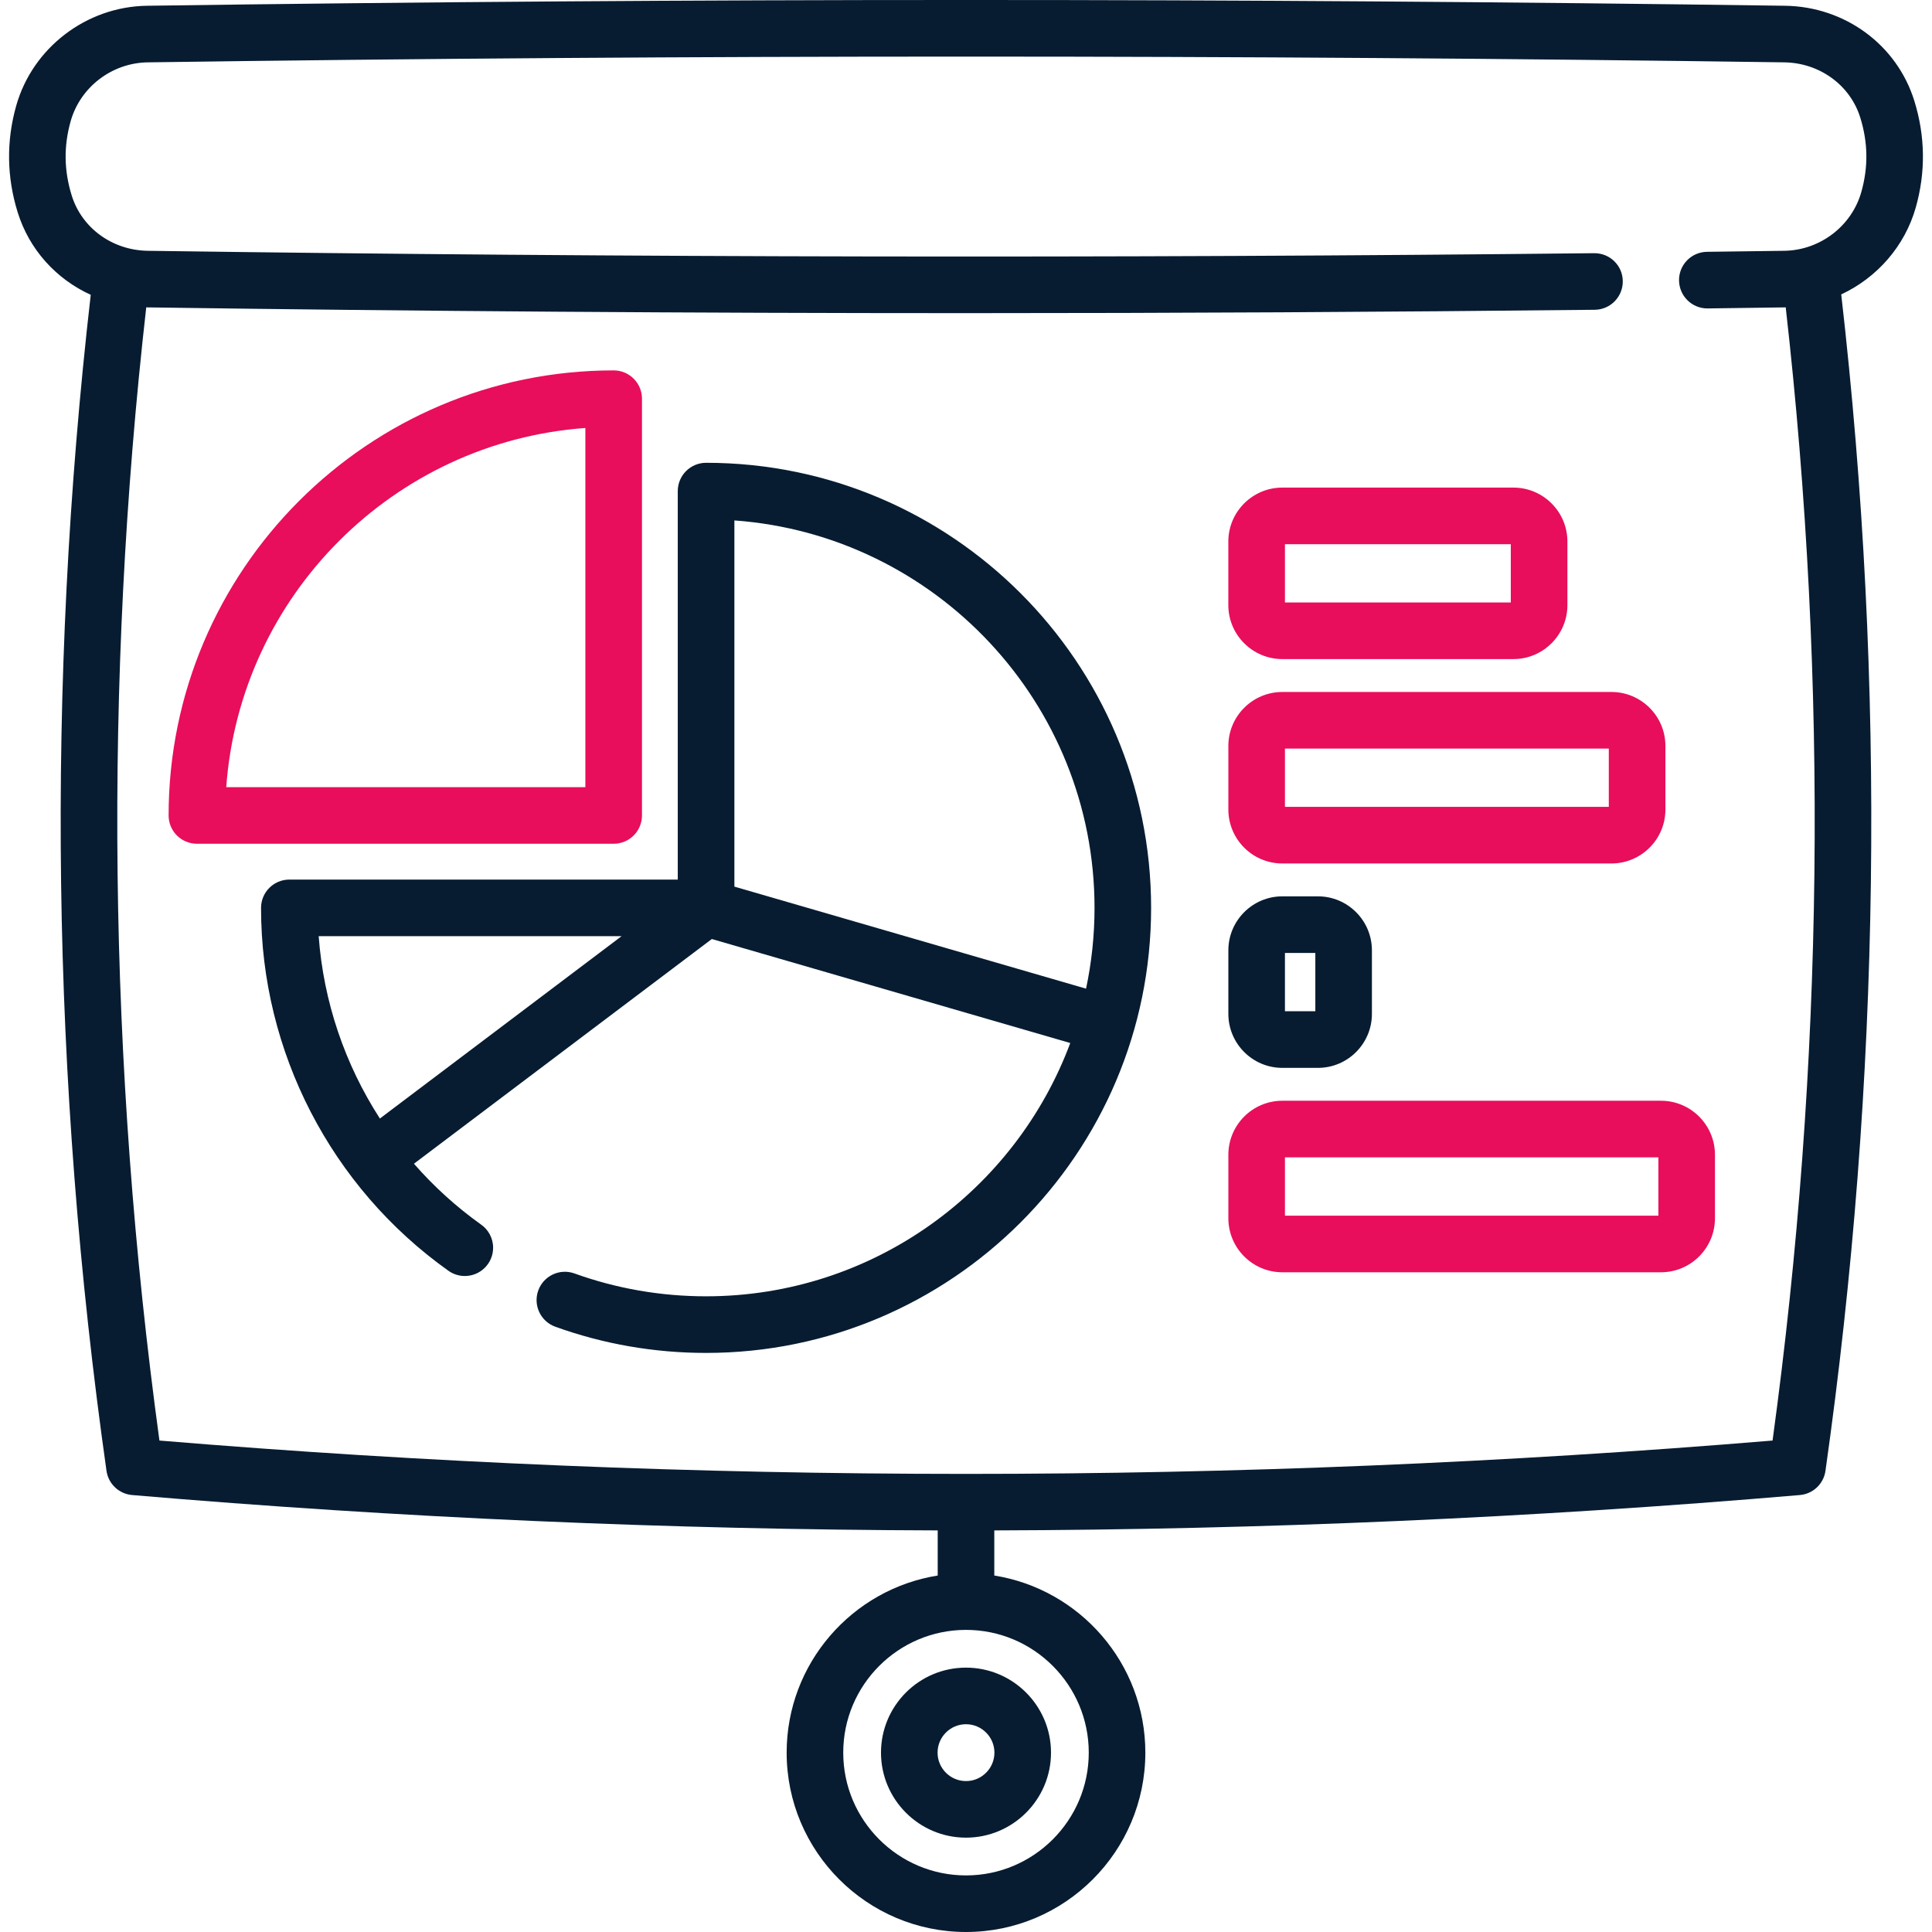
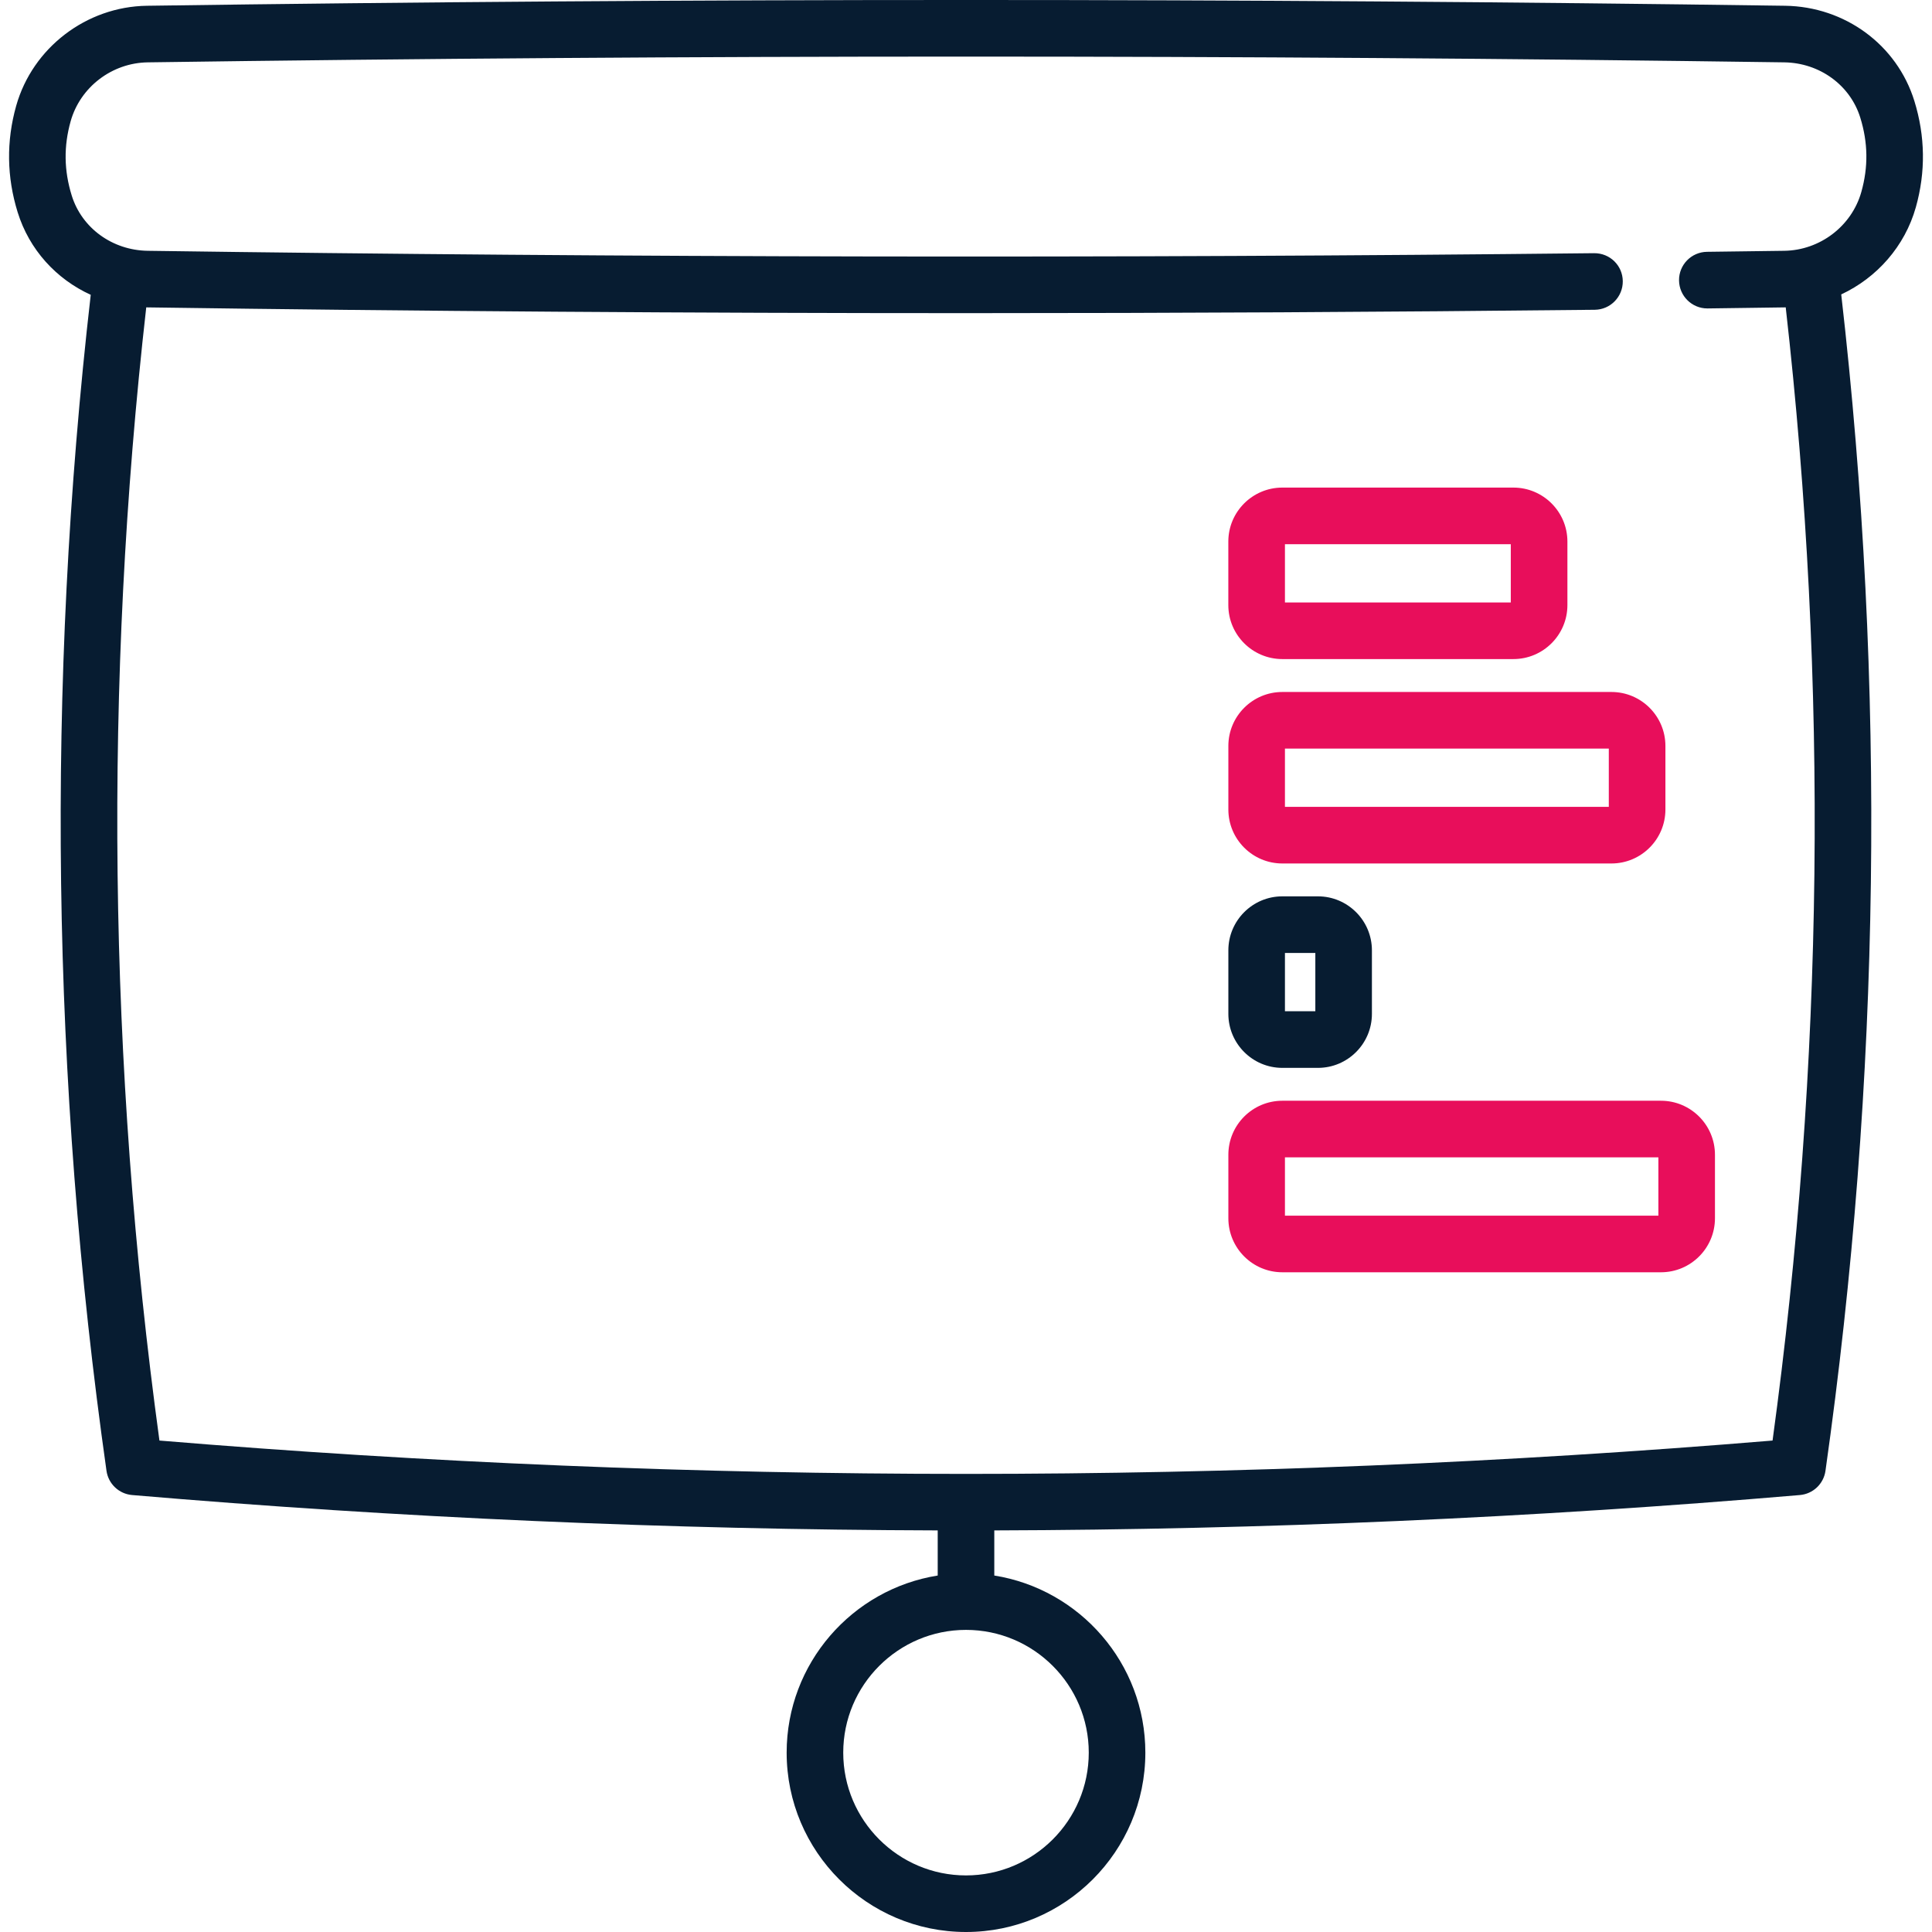
<svg xmlns="http://www.w3.org/2000/svg" width="59" height="59" viewBox="0 0 59 59" fill="none">
  <path d="M58.461 3.082C57.931 1.37 56.344 0.202 54.514 0.176C37.917 -0.059 21.086 -0.059 4.488 0.176C2.637 0.202 0.994 1.459 0.494 3.232C0.19 4.311 0.205 5.404 0.539 6.481C0.893 7.624 1.717 8.523 2.771 9.003C1.403 20.927 1.565 33.005 3.252 44.916C3.309 45.315 3.633 45.622 4.035 45.656C12.197 46.353 20.416 46.713 28.636 46.736V48.114C26.025 48.53 24.023 50.797 24.023 53.523C24.023 56.543 26.48 59 29.5 59C32.52 59 34.977 56.543 34.977 53.523C34.977 50.797 32.975 48.53 30.364 48.114V46.736C38.584 46.713 46.802 46.353 54.965 45.656C55.366 45.622 55.691 45.315 55.747 44.916C57.435 33.001 57.596 20.919 56.228 8.991C57.315 8.483 58.169 7.525 58.506 6.331C58.81 5.252 58.795 4.159 58.461 3.082ZM33.249 53.523C33.249 55.59 31.567 57.272 29.5 57.272C27.433 57.272 25.751 55.59 25.751 53.523C25.751 51.456 27.433 49.774 29.5 49.774C31.567 49.774 33.249 51.456 33.249 53.523ZM56.842 5.862C56.548 6.905 55.58 7.644 54.487 7.659C53.7 7.67 52.915 7.681 52.129 7.69C51.652 7.696 51.269 8.087 51.275 8.564C51.281 9.038 51.666 9.419 52.139 9.419H52.149C52.937 9.409 53.724 9.399 54.511 9.387C54.519 9.387 54.526 9.387 54.533 9.387C55.835 20.876 55.7 32.51 54.131 43.992C37.782 45.35 21.218 45.35 4.869 43.992C3.3 32.51 3.165 20.875 4.466 9.387C4.473 9.387 4.48 9.387 4.486 9.387C12.797 9.505 21.172 9.563 29.54 9.563C35.943 9.563 42.343 9.529 48.702 9.46C49.179 9.455 49.562 9.064 49.557 8.586C49.552 8.109 49.166 7.729 48.683 7.732C34.027 7.89 19.166 7.865 4.511 7.659C3.431 7.643 2.498 6.964 2.19 5.97C1.953 5.206 1.943 4.464 2.158 3.701C2.452 2.658 3.42 1.919 4.513 1.904C21.095 1.67 37.909 1.67 54.489 1.904C55.569 1.92 56.502 2.599 56.81 3.593C57.047 4.357 57.057 5.099 56.842 5.862Z" fill="#071C31" />
-   <path d="M26.904 53.523C26.904 54.954 28.068 56.119 29.5 56.119C30.931 56.119 32.096 54.954 32.096 53.523C32.096 52.091 30.931 50.927 29.5 50.927C28.068 50.926 26.904 52.091 26.904 53.523ZM30.368 53.523C30.368 54.001 29.978 54.391 29.5 54.391C29.021 54.391 28.632 54.001 28.632 53.523C28.632 53.044 29.021 52.655 29.5 52.655C29.978 52.655 30.368 53.044 30.368 53.523Z" fill="#071C31" />
-   <path d="M21.563 14.133C21.085 14.133 20.698 14.52 20.698 14.997V26.861H8.836C8.359 26.861 7.972 27.248 7.972 27.725C7.972 32.117 10.111 36.26 13.694 38.807C13.84 38.911 14.015 38.967 14.194 38.967H14.196C14.673 38.967 15.059 38.58 15.059 38.103C15.059 37.806 14.909 37.544 14.681 37.389C13.924 36.848 13.241 36.225 12.641 35.538L21.738 28.676L32.684 31.852C31.004 36.364 26.653 39.587 21.563 39.587C20.181 39.587 18.829 39.352 17.543 38.889C17.094 38.727 16.599 38.961 16.437 39.41C16.276 39.859 16.509 40.354 16.958 40.516C18.432 41.047 19.981 41.316 21.563 41.316C29.057 41.316 35.153 35.219 35.153 27.725C35.153 20.23 29.057 14.133 21.563 14.133ZM9.732 28.589H18.982L11.601 34.158C10.531 32.501 9.879 30.588 9.732 28.589ZM33.166 30.192L22.427 27.076V15.893C28.566 16.337 33.425 21.474 33.425 27.725C33.425 28.571 33.335 29.396 33.166 30.192Z" fill="#071C31" />
-   <path d="M19.605 24.903V12.175C19.605 11.698 19.218 11.311 18.74 11.311C11.246 11.311 5.149 17.408 5.149 24.903C5.149 25.38 5.536 25.767 6.014 25.767H18.74C19.218 25.767 19.605 25.38 19.605 24.903ZM17.876 24.039H6.909C7.333 18.184 12.023 13.494 17.876 13.07V24.039Z" fill="#E80E5B" />
  <path d="M39.16 20.127H46.217C47.126 20.127 47.866 19.388 47.866 18.479V16.538C47.866 15.629 47.126 14.89 46.217 14.89H39.16C38.251 14.89 37.511 15.629 37.511 16.538V18.479C37.511 19.388 38.251 20.127 39.16 20.127ZM39.24 16.619H46.137V18.399H39.24V16.619Z" fill="#E80E5B" />
  <path d="M39.16 32.611H40.248C41.157 32.611 41.896 31.871 41.896 30.962V29.022C41.896 28.113 41.157 27.373 40.248 27.373H39.16C38.251 27.373 37.512 28.113 37.512 29.022V30.962C37.512 31.871 38.251 32.611 39.16 32.611ZM39.24 29.102H40.168V30.882H39.24V29.102Z" fill="#071C31" />
  <path d="M39.16 26.369H49.211C50.12 26.369 50.859 25.63 50.859 24.721V22.78C50.859 21.871 50.12 21.132 49.211 21.132H39.16C38.251 21.132 37.512 21.871 37.512 22.78V24.721C37.512 25.63 38.251 26.369 39.16 26.369ZM39.24 22.86H49.13V24.64H39.24V22.86Z" fill="#E80E5B" />
  <path d="M39.16 33.615C38.251 33.615 37.512 34.355 37.512 35.264V37.204C37.512 38.113 38.251 38.853 39.16 38.853H50.724C51.633 38.853 52.372 38.113 52.372 37.204V35.264C52.372 34.355 51.633 33.615 50.724 33.615H39.16ZM50.644 37.124H39.24V35.344H50.644V37.124Z" fill="#E80E5B" />
</svg>